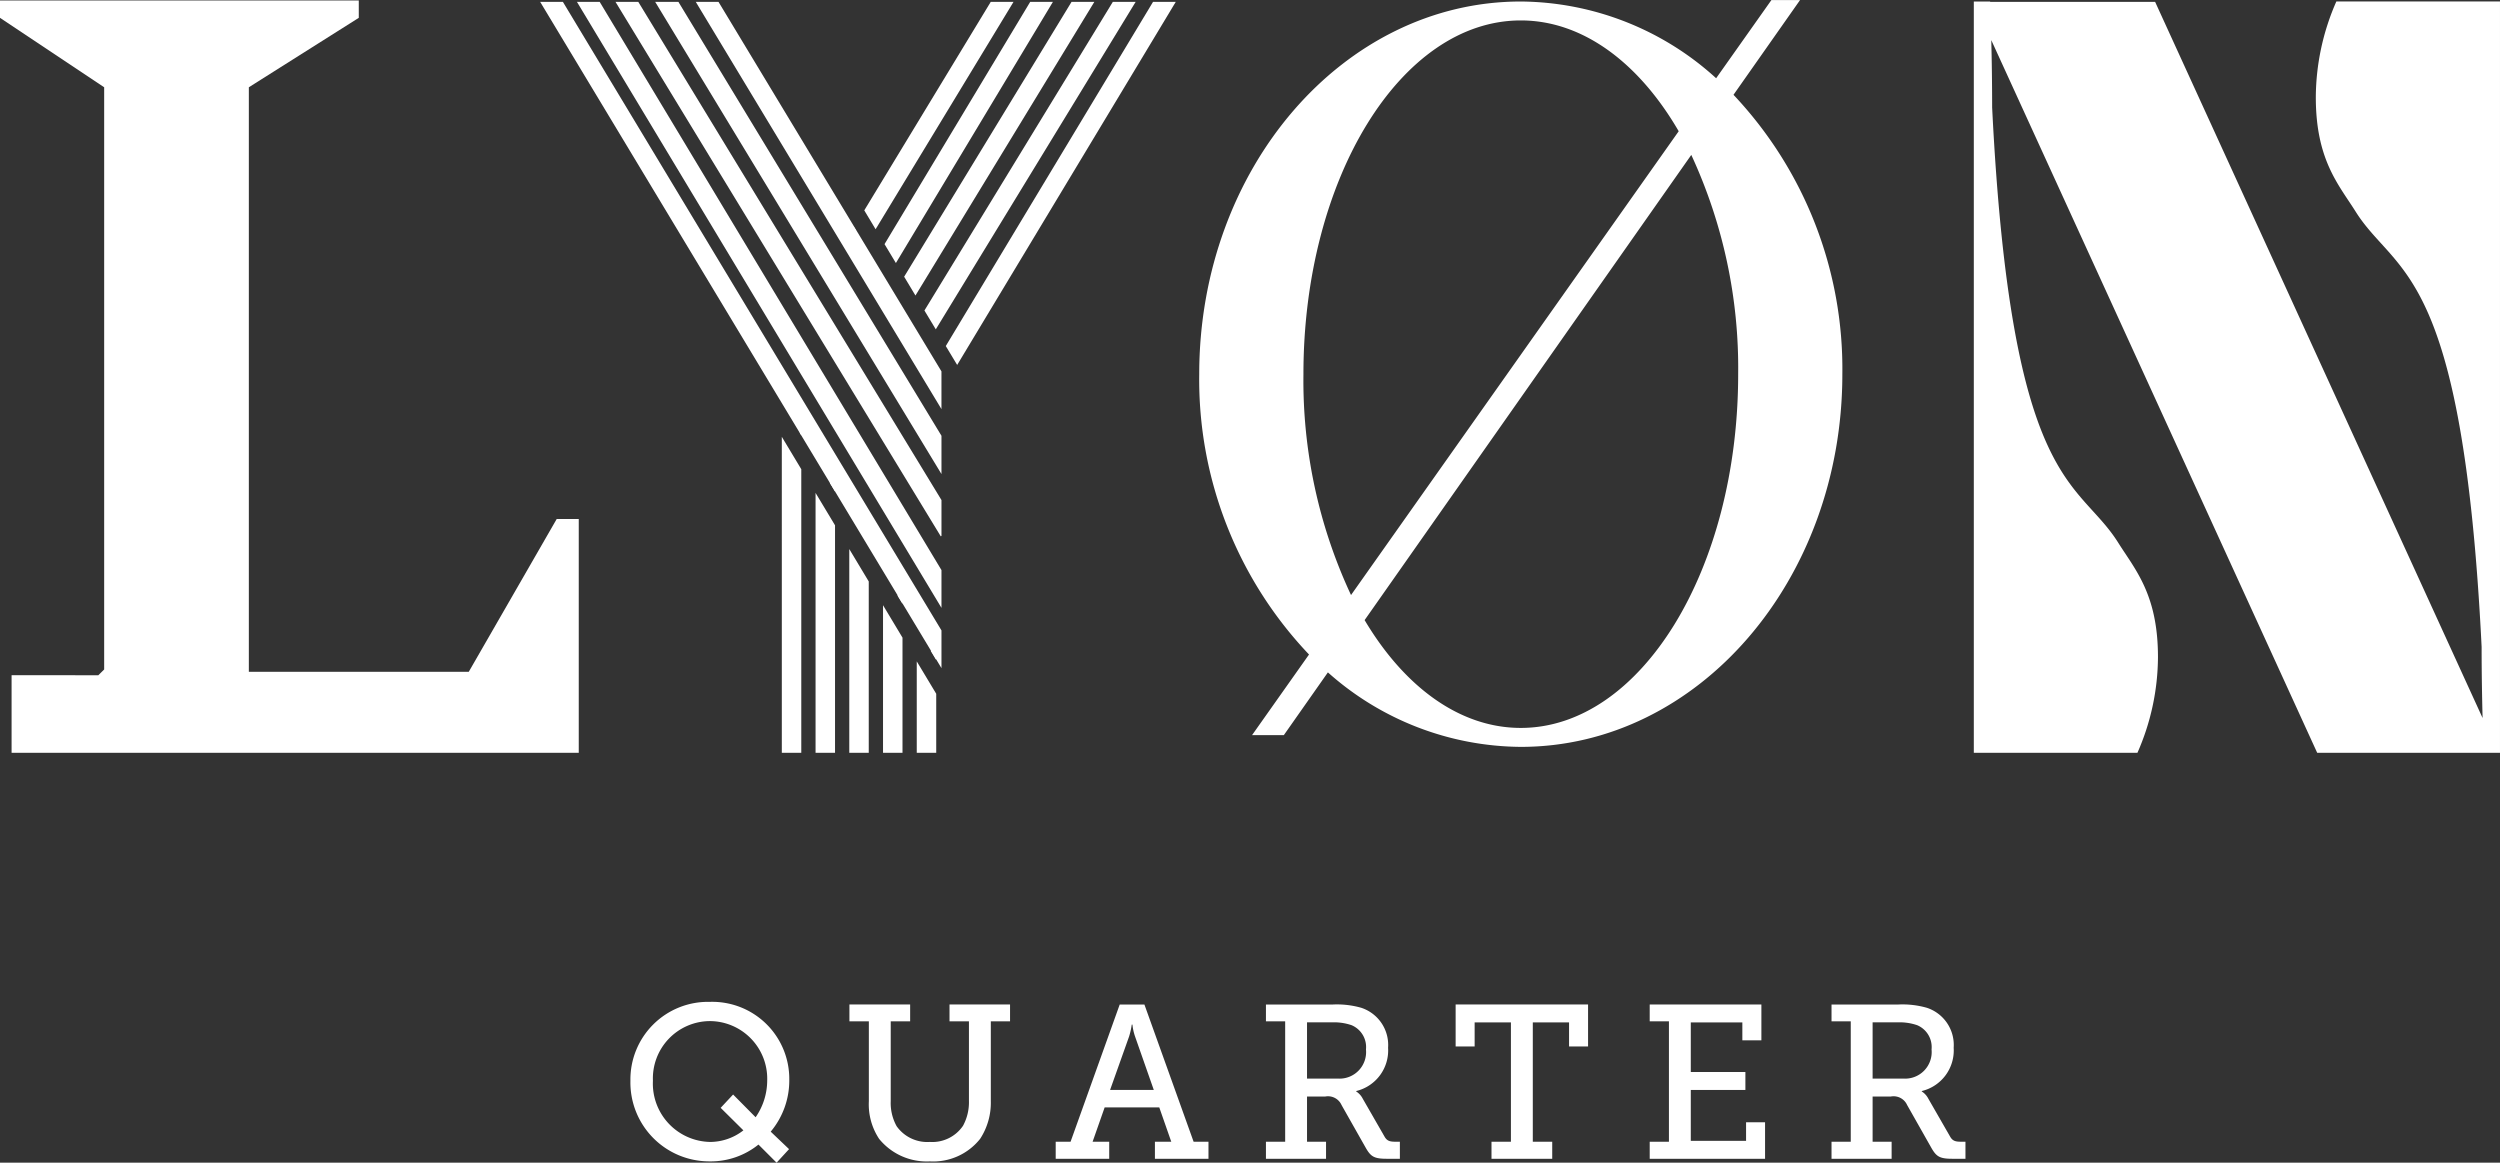
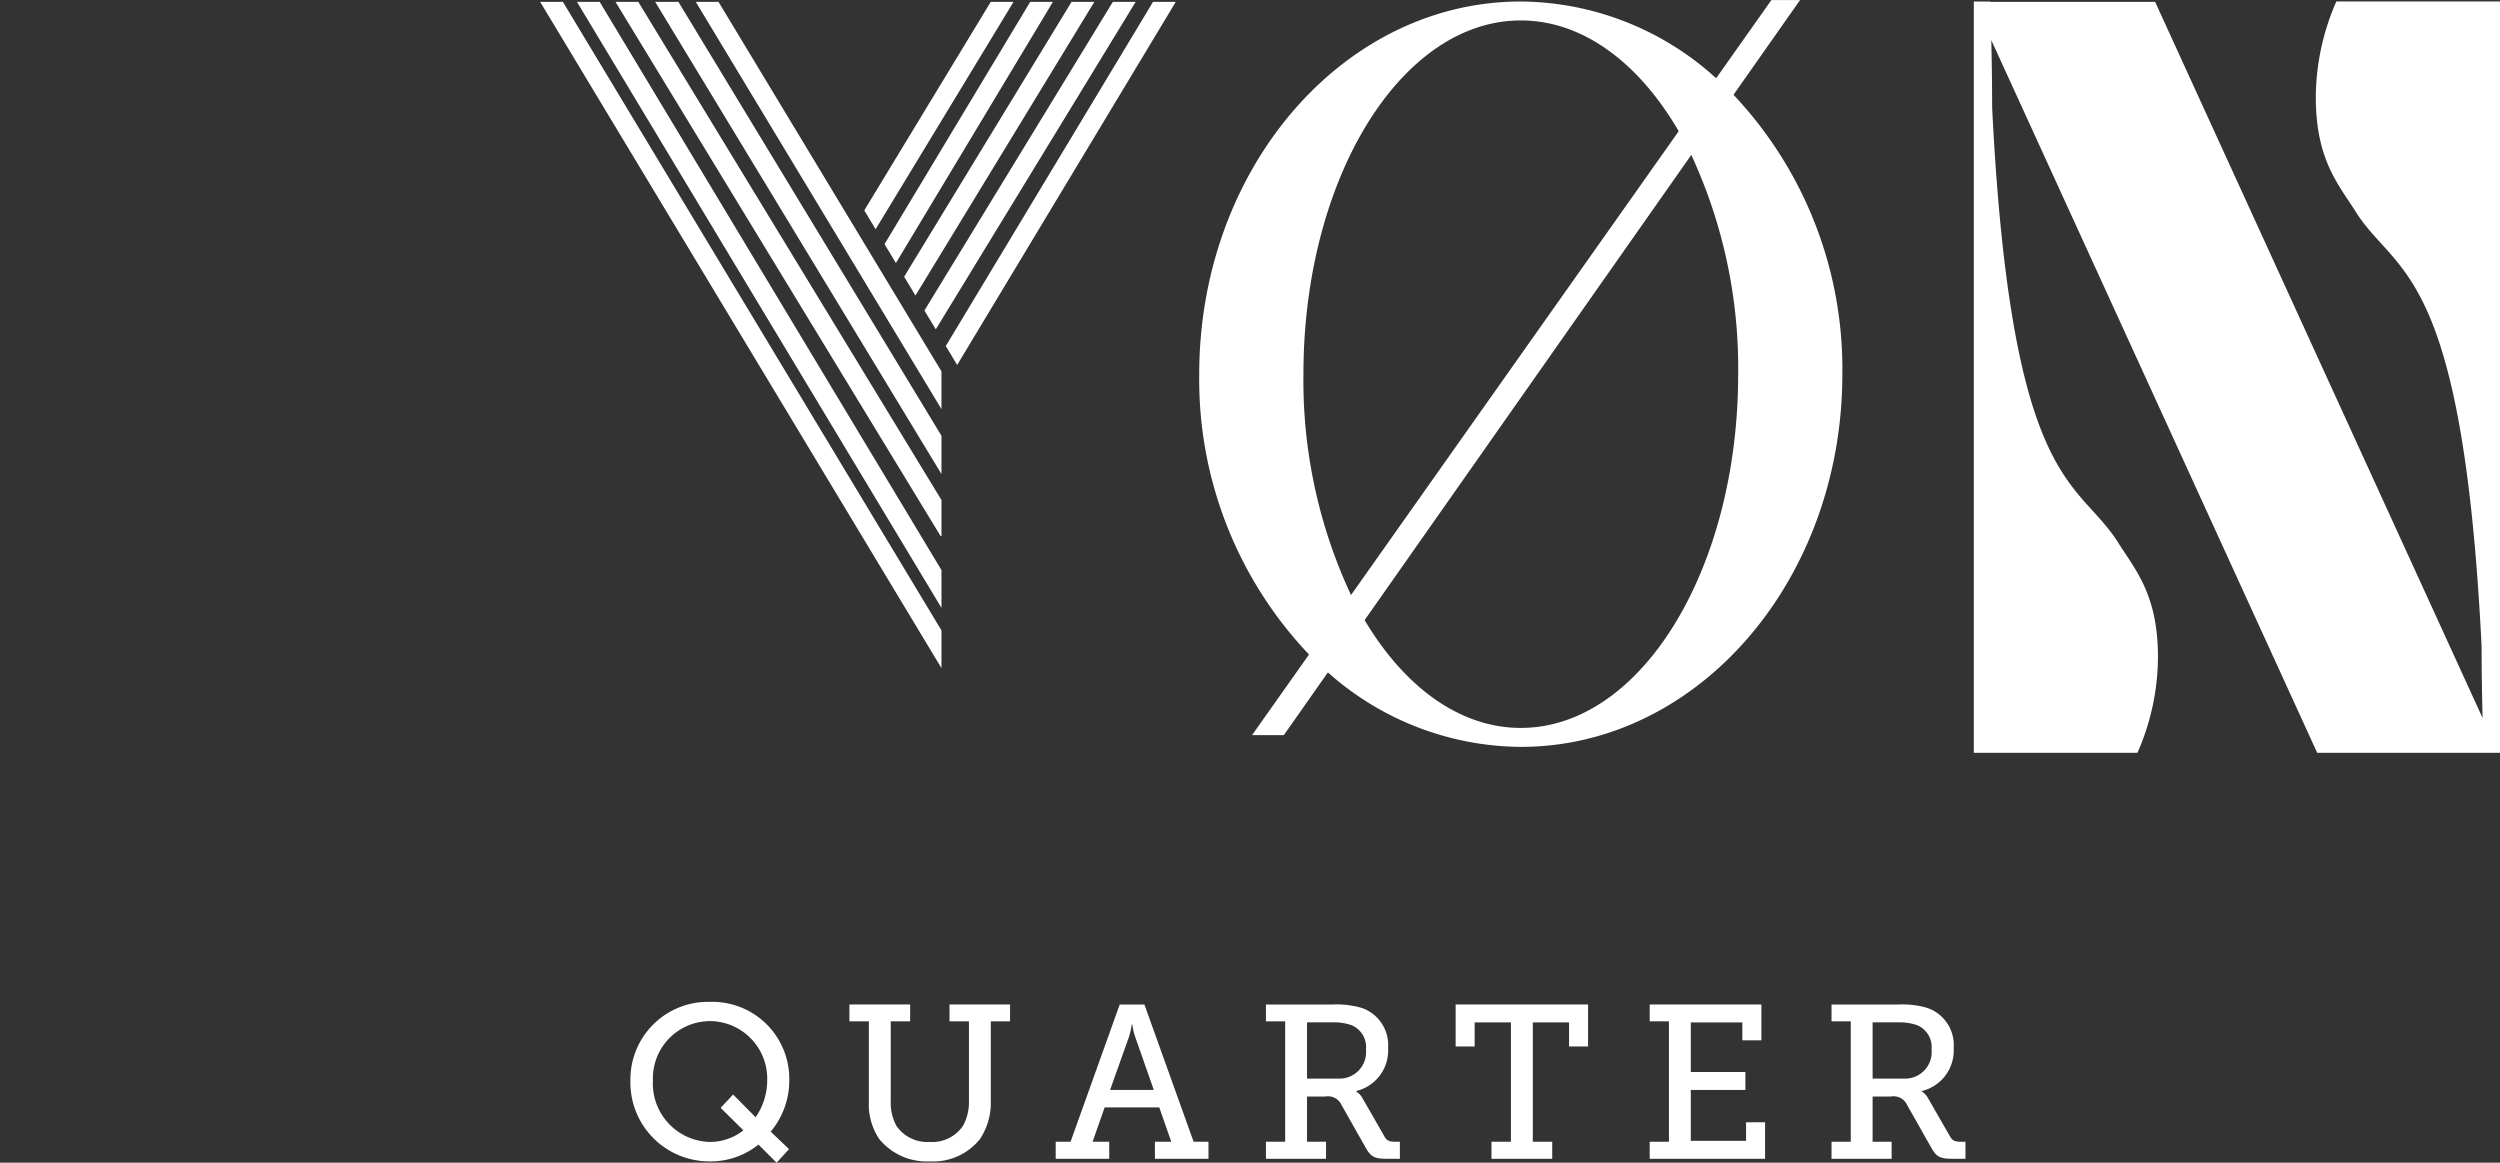
<svg xmlns="http://www.w3.org/2000/svg" width="257.419" height="119.72" viewBox="0 0 257.419 119.72">
  <rect x="0" y="0" width="257.419" height="119.72" fill="#333333" stroke="none" />
  <defs>
    <clipPath id="clip-path">
      <path id="Path_88975" data-name="Path 88975" d="M0,66.937H257.419V-52.783H0Z" transform="translate(0 52.783)" fill="#fff" />
    </clipPath>
  </defs>
  <g id="Group_243" data-name="Group 243" transform="translate(0 52.783)">
    <g id="Group_182" data-name="Group 182" transform="translate(0 -52.783)" clip-path="url(#clip-path)">
      <g id="Group_178" data-name="Group 178" transform="translate(64.912 103.16)">
        <path id="Path_88971" data-name="Path 88971" d="M4.567,0a7.93,7.93,0,0,1,8.19,8.009,8.2,8.2,0,0,1-1.912,5.355l1.889,1.8L11.45,16.56,9.584,14.693a7.822,7.822,0,0,1-5.04,1.731A8.123,8.123,0,0,1-3.6,8.122,7.99,7.99,0,0,1,4.567,0m0,14.423A5.585,5.585,0,0,0,8.032,13.23L5.692,10.912,6.973,9.54l2.318,2.341A6.675,6.675,0,0,0,10.484,8.1,5.93,5.93,0,0,0,4.567,1.98a5.9,5.9,0,0,0-5.85,6.142,6.008,6.008,0,0,0,5.85,6.3" transform="translate(3.601)" fill="#fff" />
      </g>
      <g id="Group_179" data-name="Group 179" transform="translate(87.46 103.43)">
        <path id="Path_88972" data-name="Path 88972" d="M1.12.969h-2V-.764H5.373V.969h-2V9.182a4.931,4.931,0,0,0,.608,2.586A3.867,3.867,0,0,0,7.4,13.389a3.82,3.82,0,0,0,3.418-1.667,5.067,5.067,0,0,0,.608-2.563V.969h-2V-.764h6.233V.969h-1.98V9.2a6.787,6.787,0,0,1-1.1,3.869A6.166,6.166,0,0,1,7.4,15.392a6.319,6.319,0,0,1-5.221-2.318A6.442,6.442,0,0,1,1.12,9.2Z" transform="translate(0.883 0.764)" fill="#fff" />
      </g>
      <g id="Group_180" data-name="Group 180" transform="translate(108.703 103.432)">
        <path id="Path_88973" data-name="Path 88973" d="M0,7.9H1.531L6.591-6.229H9.134L14.2,7.9h1.531V9.655H10.216V7.9H11.9L10.665,4.368H5.04L3.8,7.9h1.71V9.655H0ZM10.1,2.567,8.168-2.945A5.542,5.542,0,0,1,7.9-4.16H7.83a7.762,7.762,0,0,1-.27,1.216L5.6,2.567Z" transform="translate(0 6.229)" fill="#fff" />
      </g>
      <g id="Group_181" data-name="Group 181" transform="translate(130.351 103.432)">
        <path id="Path_88974" data-name="Path 88974" d="M0,7.9H1.98V-4.5H0V-6.229H6.884a9.165,9.165,0,0,1,2.926.336,4.03,4.03,0,0,1,2.767,4.119A4.3,4.3,0,0,1,9.293,2.68v.045a1.9,1.9,0,0,1,.674.742l2.25,3.915c.247.429.54.517,1.1.517h.474V9.655H12.441c-1.35,0-1.665-.247-2.2-1.193L7.784,4.121a1.527,1.527,0,0,0-1.665-.878H4.23V7.9H6.188V9.655H0ZM7.426,1.4A2.735,2.735,0,0,0,10.3-1.6a2.441,2.441,0,0,0-1.483-2.5,5.55,5.55,0,0,0-1.96-.293H4.23V1.4Z" transform="translate(0 6.229)" fill="#fff" />
      </g>
    </g>
    <g id="Group_183" data-name="Group 183" transform="translate(149.883 50.647)">
      <path id="Path_88976" data-name="Path 88976" d="M0,0V4.321H1.957V1.846H5.693V14.131h-2v1.756H9.946V14.131h-2V1.846h3.733V4.321h1.957V0Z" fill="#fff" />
    </g>
    <g id="Group_184" data-name="Group 184" transform="translate(169.866 50.647)">
      <path id="Path_88977" data-name="Path 88977" d="M0,0V1.733H1.98v12.4H0v1.756H11.878V12.128H9.923V14.04H4.23V8.8H9.853V6.952H4.23V1.846H9.54V3.69H11.5V0Z" fill="#fff" />
    </g>
    <g id="Group_186" data-name="Group 186" transform="translate(0 -52.783)" clip-path="url(#clip-path)">
      <g id="Group_185" data-name="Group 185" transform="translate(188.588 103.432)">
        <path id="Path_88978" data-name="Path 88978" d="M0,7.9H1.98V-4.5H0V-6.229H6.884a9.165,9.165,0,0,1,2.926.336,4.03,4.03,0,0,1,2.767,4.119A4.3,4.3,0,0,1,9.293,2.68v.045a1.9,1.9,0,0,1,.674.742l2.25,3.915c.247.429.54.517,1.1.517h.474V9.655H12.441c-1.35,0-1.665-.247-2.2-1.193L7.784,4.121a1.528,1.528,0,0,0-1.665-.878H4.23V7.9H6.188V9.655H0ZM7.426,1.4A2.735,2.735,0,0,0,10.3-1.6a2.441,2.441,0,0,0-1.483-2.5,5.55,5.55,0,0,0-1.96-.293H4.23V1.4Z" transform="translate(0 6.229)" fill="#fff" />
      </g>
    </g>
    <g id="Group_187" data-name="Group 187" transform="translate(0 -52.734)">
-       <path id="Path_88980" data-name="Path 88980" d="M0,0V1.787L10.726,8.937V68.884l-.6.594H1.193v7.986h58.4V53.39H57.323L48.269,69.122H25.623V8.937l11.32-7.149V0Z" fill="#fff" />
-     </g>
+       </g>
    <g id="Group_189" data-name="Group 189" transform="translate(0 -52.783)" clip-path="url(#clip-path)">
      <g id="Group_188" data-name="Group 188" transform="translate(203.239 0.154)">
        <path id="Path_88981" data-name="Path 88981" d="M30.292,43.252V-34.106H13.442a24.693,24.693,0,0,0-2.114,9.823c-.011,6.482,2.359,9.041,4.105,11.819C19.589-5.847,26.446-7.031,28.4,32.346c0,2.72.048,5.335.1,7.326L-5.218-34.067H-22.206V-34.1h-1.681V43.252H-7.039a24.679,24.679,0,0,0,2.114-9.823c.011-6.48-2.359-9.041-4.1-11.819C-13.186,14.995-20.042,16.177-22-23.2c0-2.54-.041-4.992-.088-6.929L11.469,43.252H30.292Z" transform="translate(23.887 34.106)" fill="#fff" />
      </g>
    </g>
    <g id="Group_190" data-name="Group 190" transform="translate(80.501 -8.238)">
-       <path id="Path_88983" data-name="Path 88983" d="M5.827,18.433H7.832V6.575L5.827,3.236ZM7.832,3.1v-.88H7.3Zm2.9,4.831.572.95v-.95ZM4.357-2.686,3.892-3.46M9.3,18.433h2.005V12.356L9.3,9.02ZM-2.59-14.249v-.286h-.172Zm1.47,32.682H.885V-4.991L-1.12-8.327Zm3.473,0H4.357V.793L2.352-2.546Zm-6.947,0H-2.59v-29.2l-2.005-3.336Zm5.48-26.9v-.9H.34Z" transform="translate(4.595 14.535)" fill="#fff" />
-     </g>
+       </g>
    <g id="Group_192" data-name="Group 192" transform="translate(0 -52.783)" clip-path="url(#clip-path)">
      <g id="Group_191" data-name="Group 191" transform="translate(123.482 0)">
        <path id="Path_88984" data-name="Path 88984" d="M30.758,5.458,37.612-4.3H34.663L28.97,3.752a30.169,30.169,0,0,0-20.114-7.9c-18.288,0-33.11,17.181-33.11,38.375A41.086,41.086,0,0,0-12.95,63.09l-5.865,8.3h3.273l4.536-6.46A30.124,30.124,0,0,0,8.856,72.6c18.286,0,33.11-17.179,33.11-38.373A41.122,41.122,0,0,0,30.758,5.458M-7.225,59.547l33.637-47.9a52.18,52.18,0,0,1,4.827,22.579c0,20.114-10.021,36.422-22.382,36.422-6.315,0-12.012-4.26-16.081-11.1M25.115,9.21-8.624,56.966a52.113,52.113,0,0,1-4.9-22.738C-13.528,14.111-3.5-2.2,8.856-2.2c6.405,0,12.18,4.387,16.258,11.407" transform="translate(24.254 4.304)" fill="#fff" />
      </g>
    </g>
    <g id="Group_193" data-name="Group 193" transform="translate(87.838 -52.592)">
      <path id="Path_88986" data-name="Path 88986" d="M17.27,0-4.071,35.44-2.9,37.384l-.02.011.011.009L19.61,0ZM13.13,0l-19.4,31.781L-5.1,33.721,15.48,0ZM8.88,0-8.358,28.3l1.164,1.939L11.227,0ZM4.622,0l-15,24.947,1.17,1.946L6.961,0ZM.56,0-12.464,21.47l1.166,1.944L2.905,0ZM-13.618,23.373l.324.2-.22-.367Z" transform="translate(13.618)" fill="#fff" />
    </g>
    <g id="Group_194" data-name="Group 194" transform="translate(55.618 -52.592)">
      <path id="Path_88987" data-name="Path 88987" d="M8.958,0l25.3,41.934V38.05L11.3,0ZM4.78,0,34.259,48.622V44.68L7.171,0ZM.693,0,34.187,55.034l.073-.043V51.3L3.041,0ZM-3.276,0,34.259,62.4v-3.89L-.935,0ZM-7.064,0,34.259,68.607V64.722L-4.723,0Z" transform="translate(7.064)" fill="#fff" />
    </g>
  </g>
</svg>